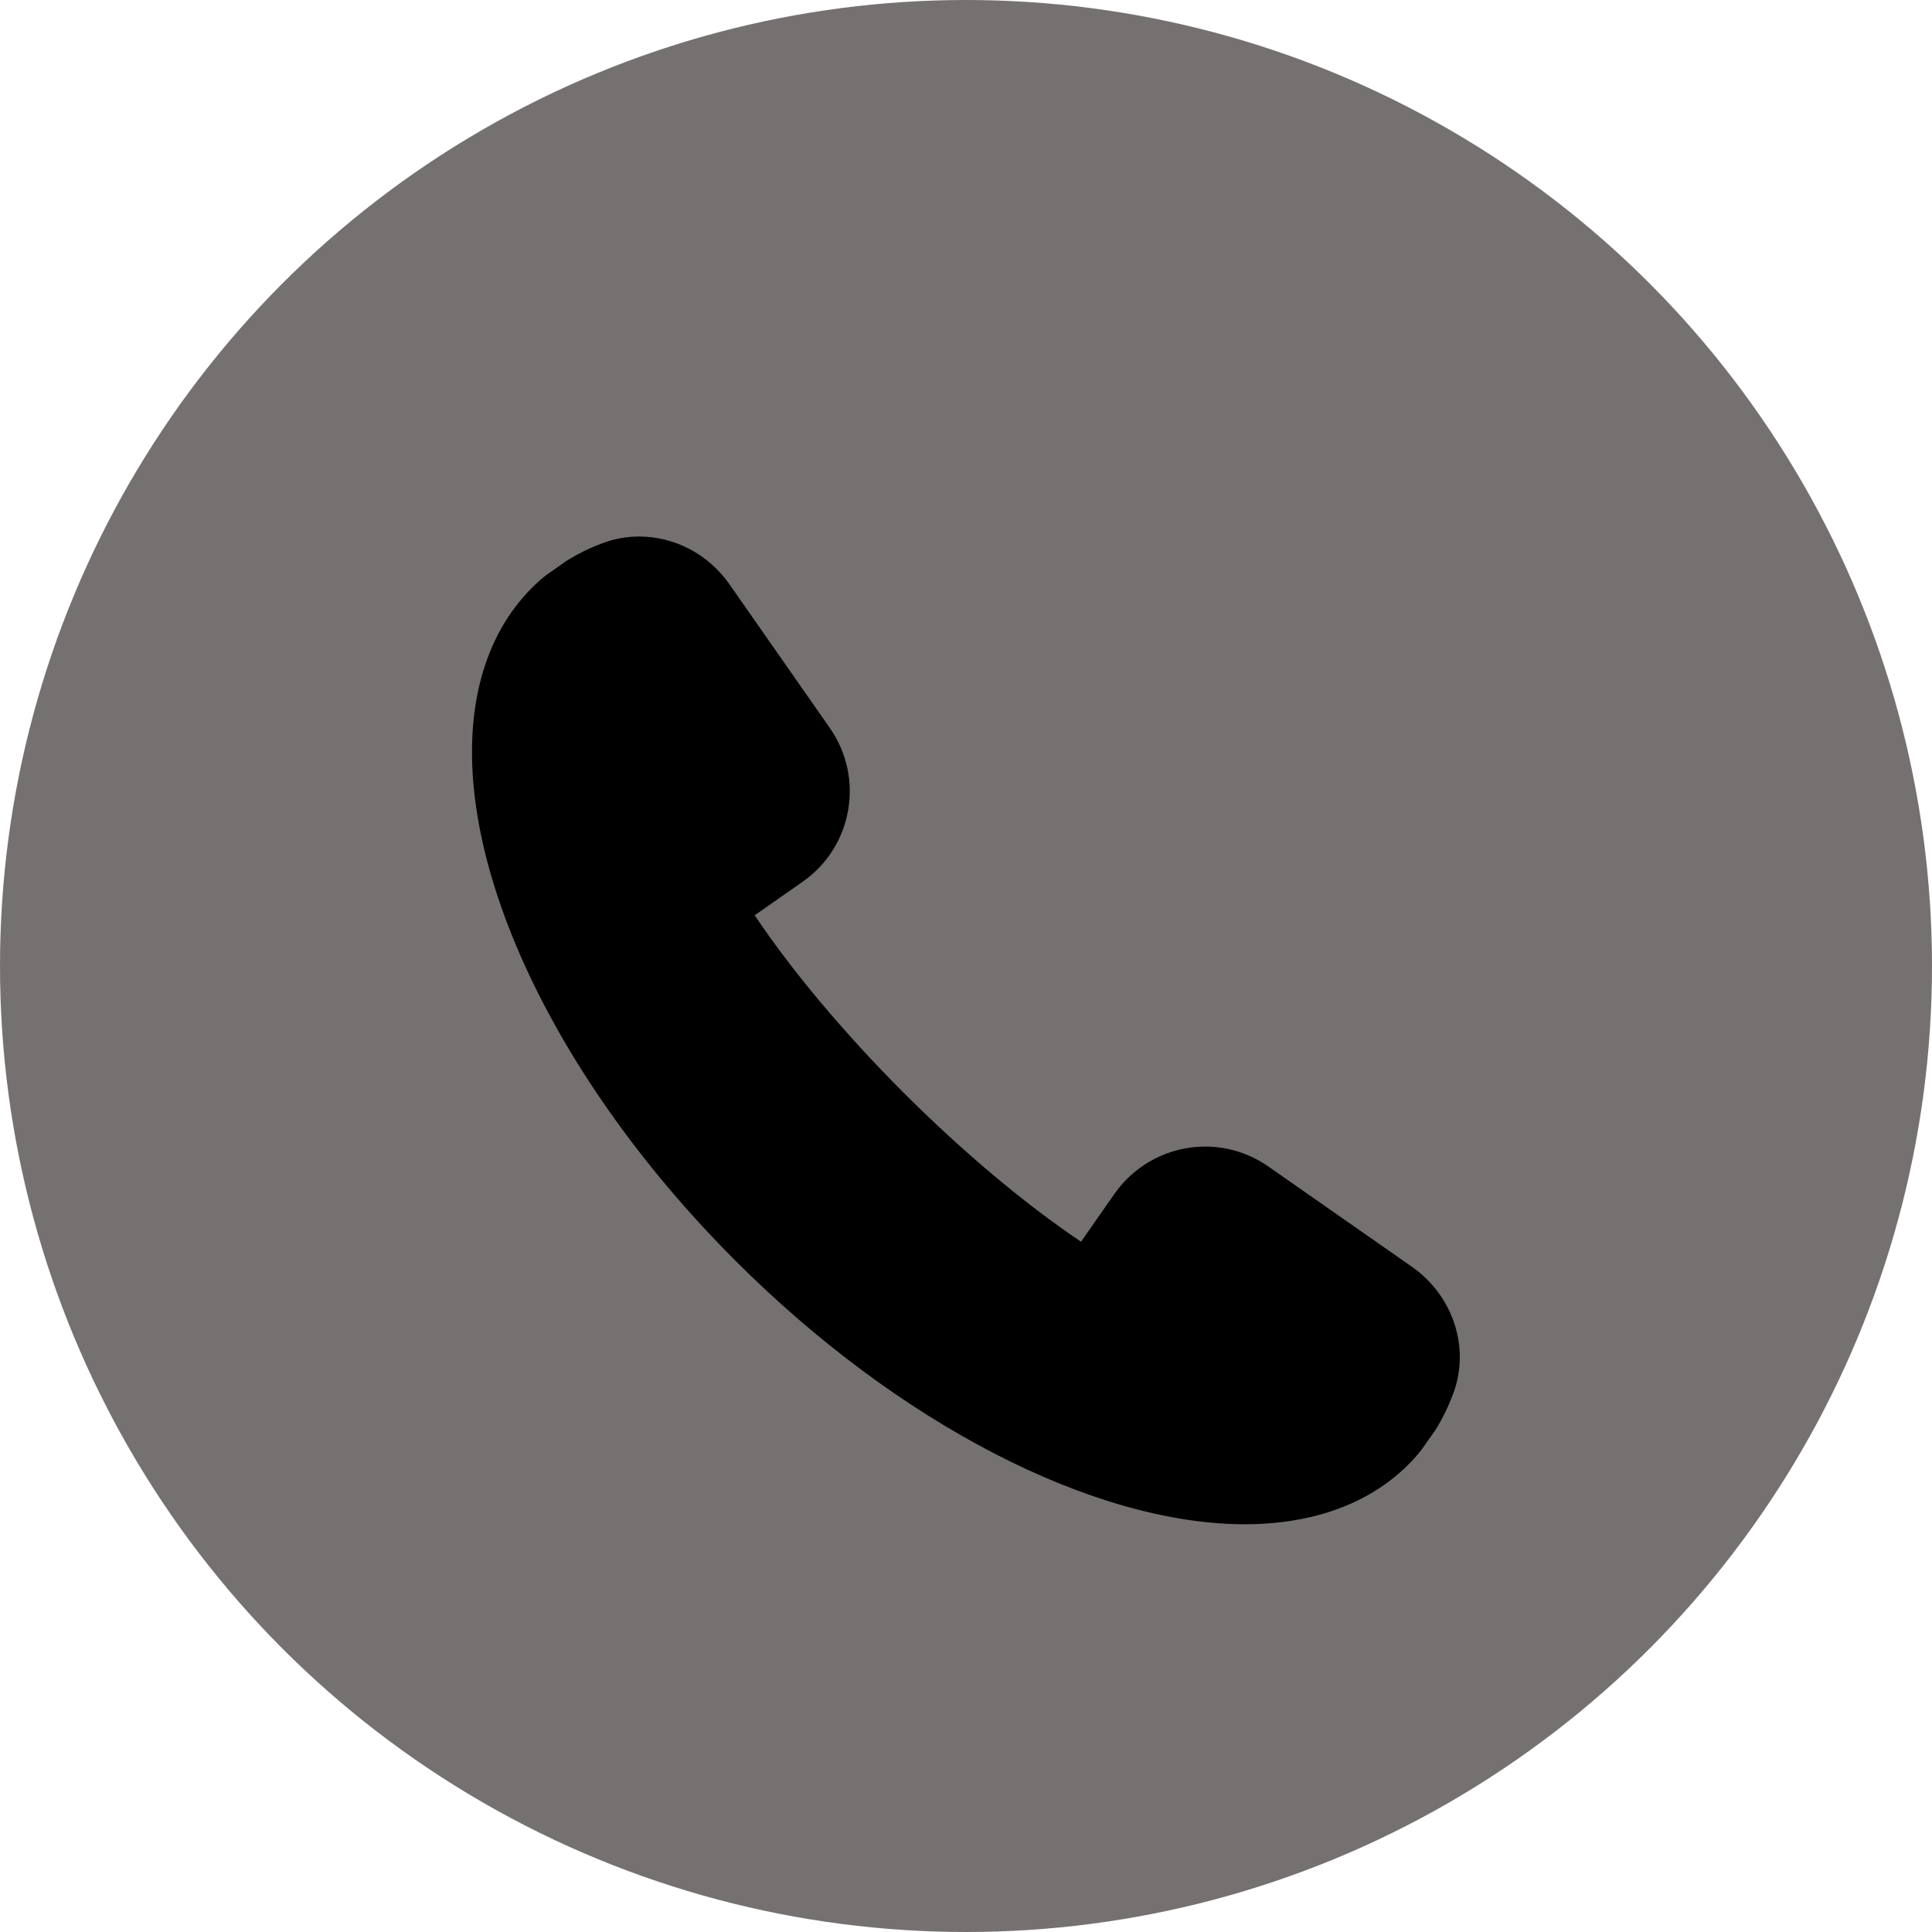
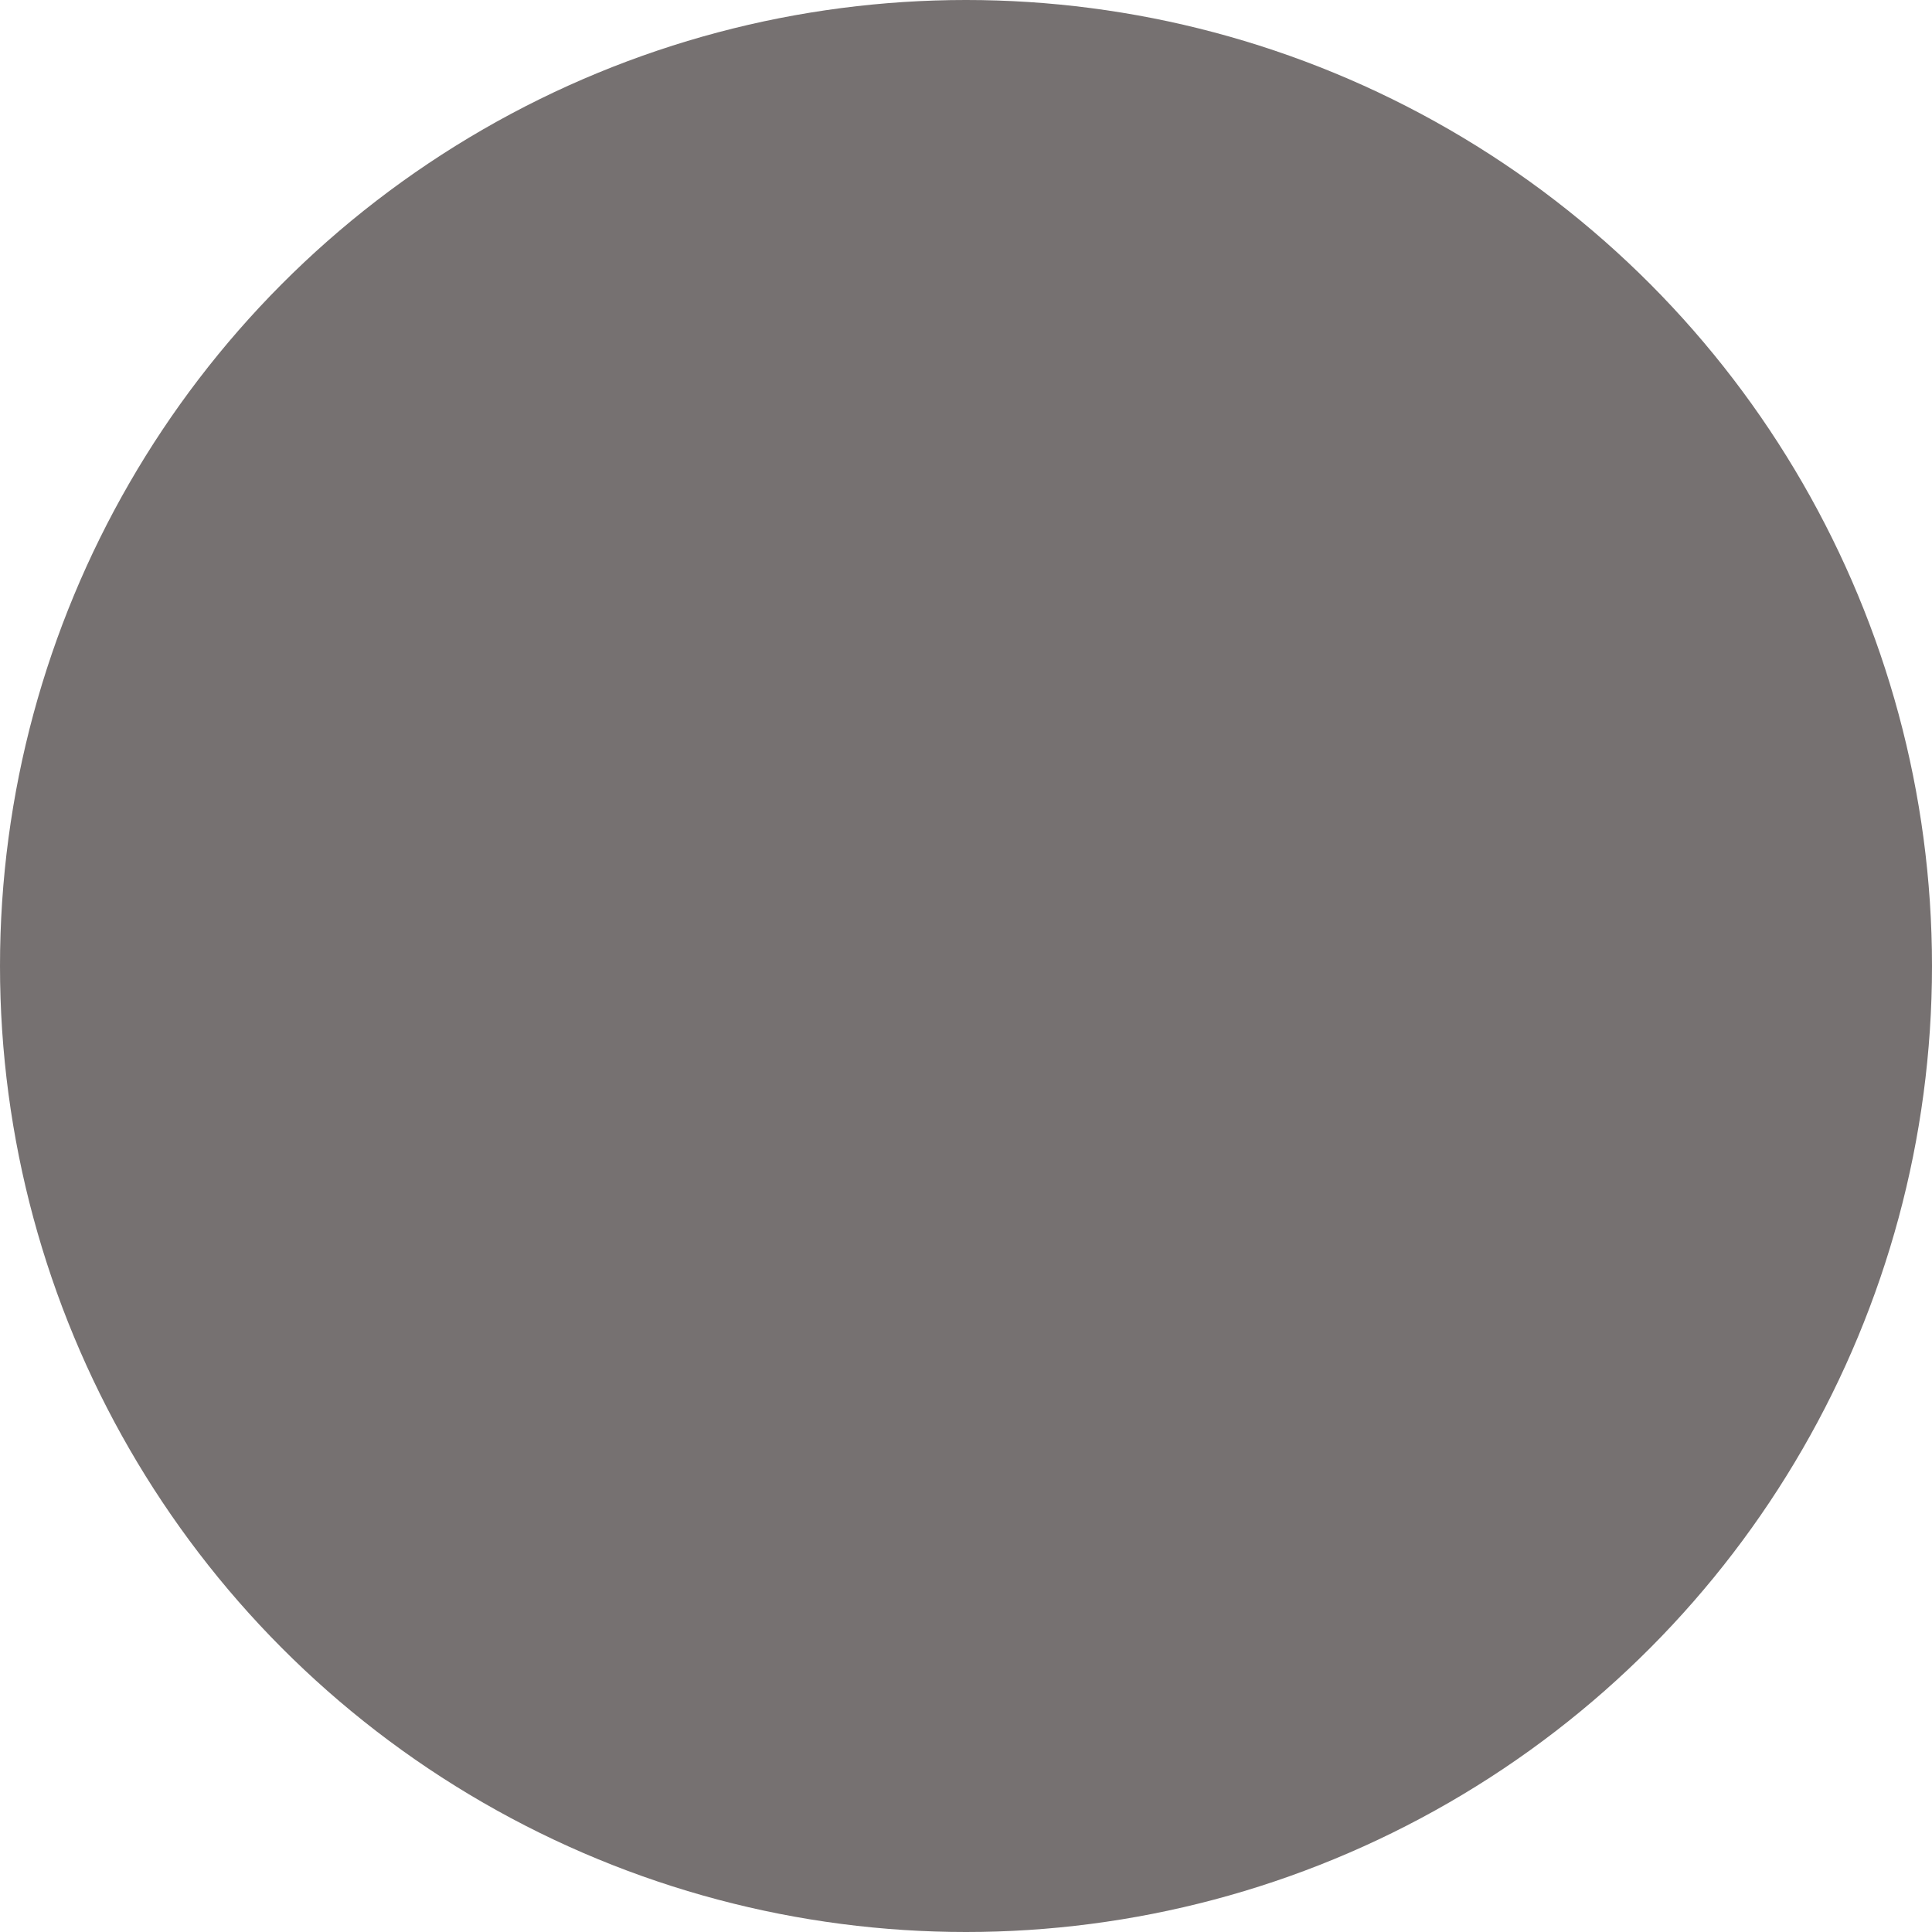
<svg xmlns="http://www.w3.org/2000/svg" fill="none" viewBox="0 0 24 24" height="24" width="24">
  <circle fill="#767171" r="12" cy="12" cx="12" />
-   <path fill="black" d="M17.539 15.736L15.758 14.492C15.525 14.329 15.252 14.243 14.97 14.243C14.521 14.243 14.1 14.464 13.843 14.832L13.429 15.425C12.736 14.96 11.963 14.311 11.225 13.574C10.488 12.836 9.839 12.063 9.375 11.37L9.967 10.956C10.269 10.746 10.471 10.431 10.535 10.069C10.599 9.708 10.518 9.343 10.307 9.041L9.063 7.26C8.803 6.887 8.383 6.665 7.94 6.665C7.786 6.665 7.635 6.692 7.492 6.745C7.329 6.805 7.177 6.879 7.029 6.973L6.783 7.146C6.721 7.194 6.664 7.246 6.609 7.301C6.309 7.601 6.096 7.98 5.976 8.429C5.463 10.352 6.733 13.259 9.137 15.662C11.155 17.681 13.58 18.934 15.465 18.935C15.788 18.935 16.092 18.897 16.37 18.823C16.819 18.703 17.199 18.49 17.499 18.19C17.553 18.135 17.605 18.078 17.661 18.006L17.835 17.759C17.919 17.623 17.993 17.471 18.054 17.307C18.264 16.741 18.052 16.095 17.539 15.736Z" />
</svg>